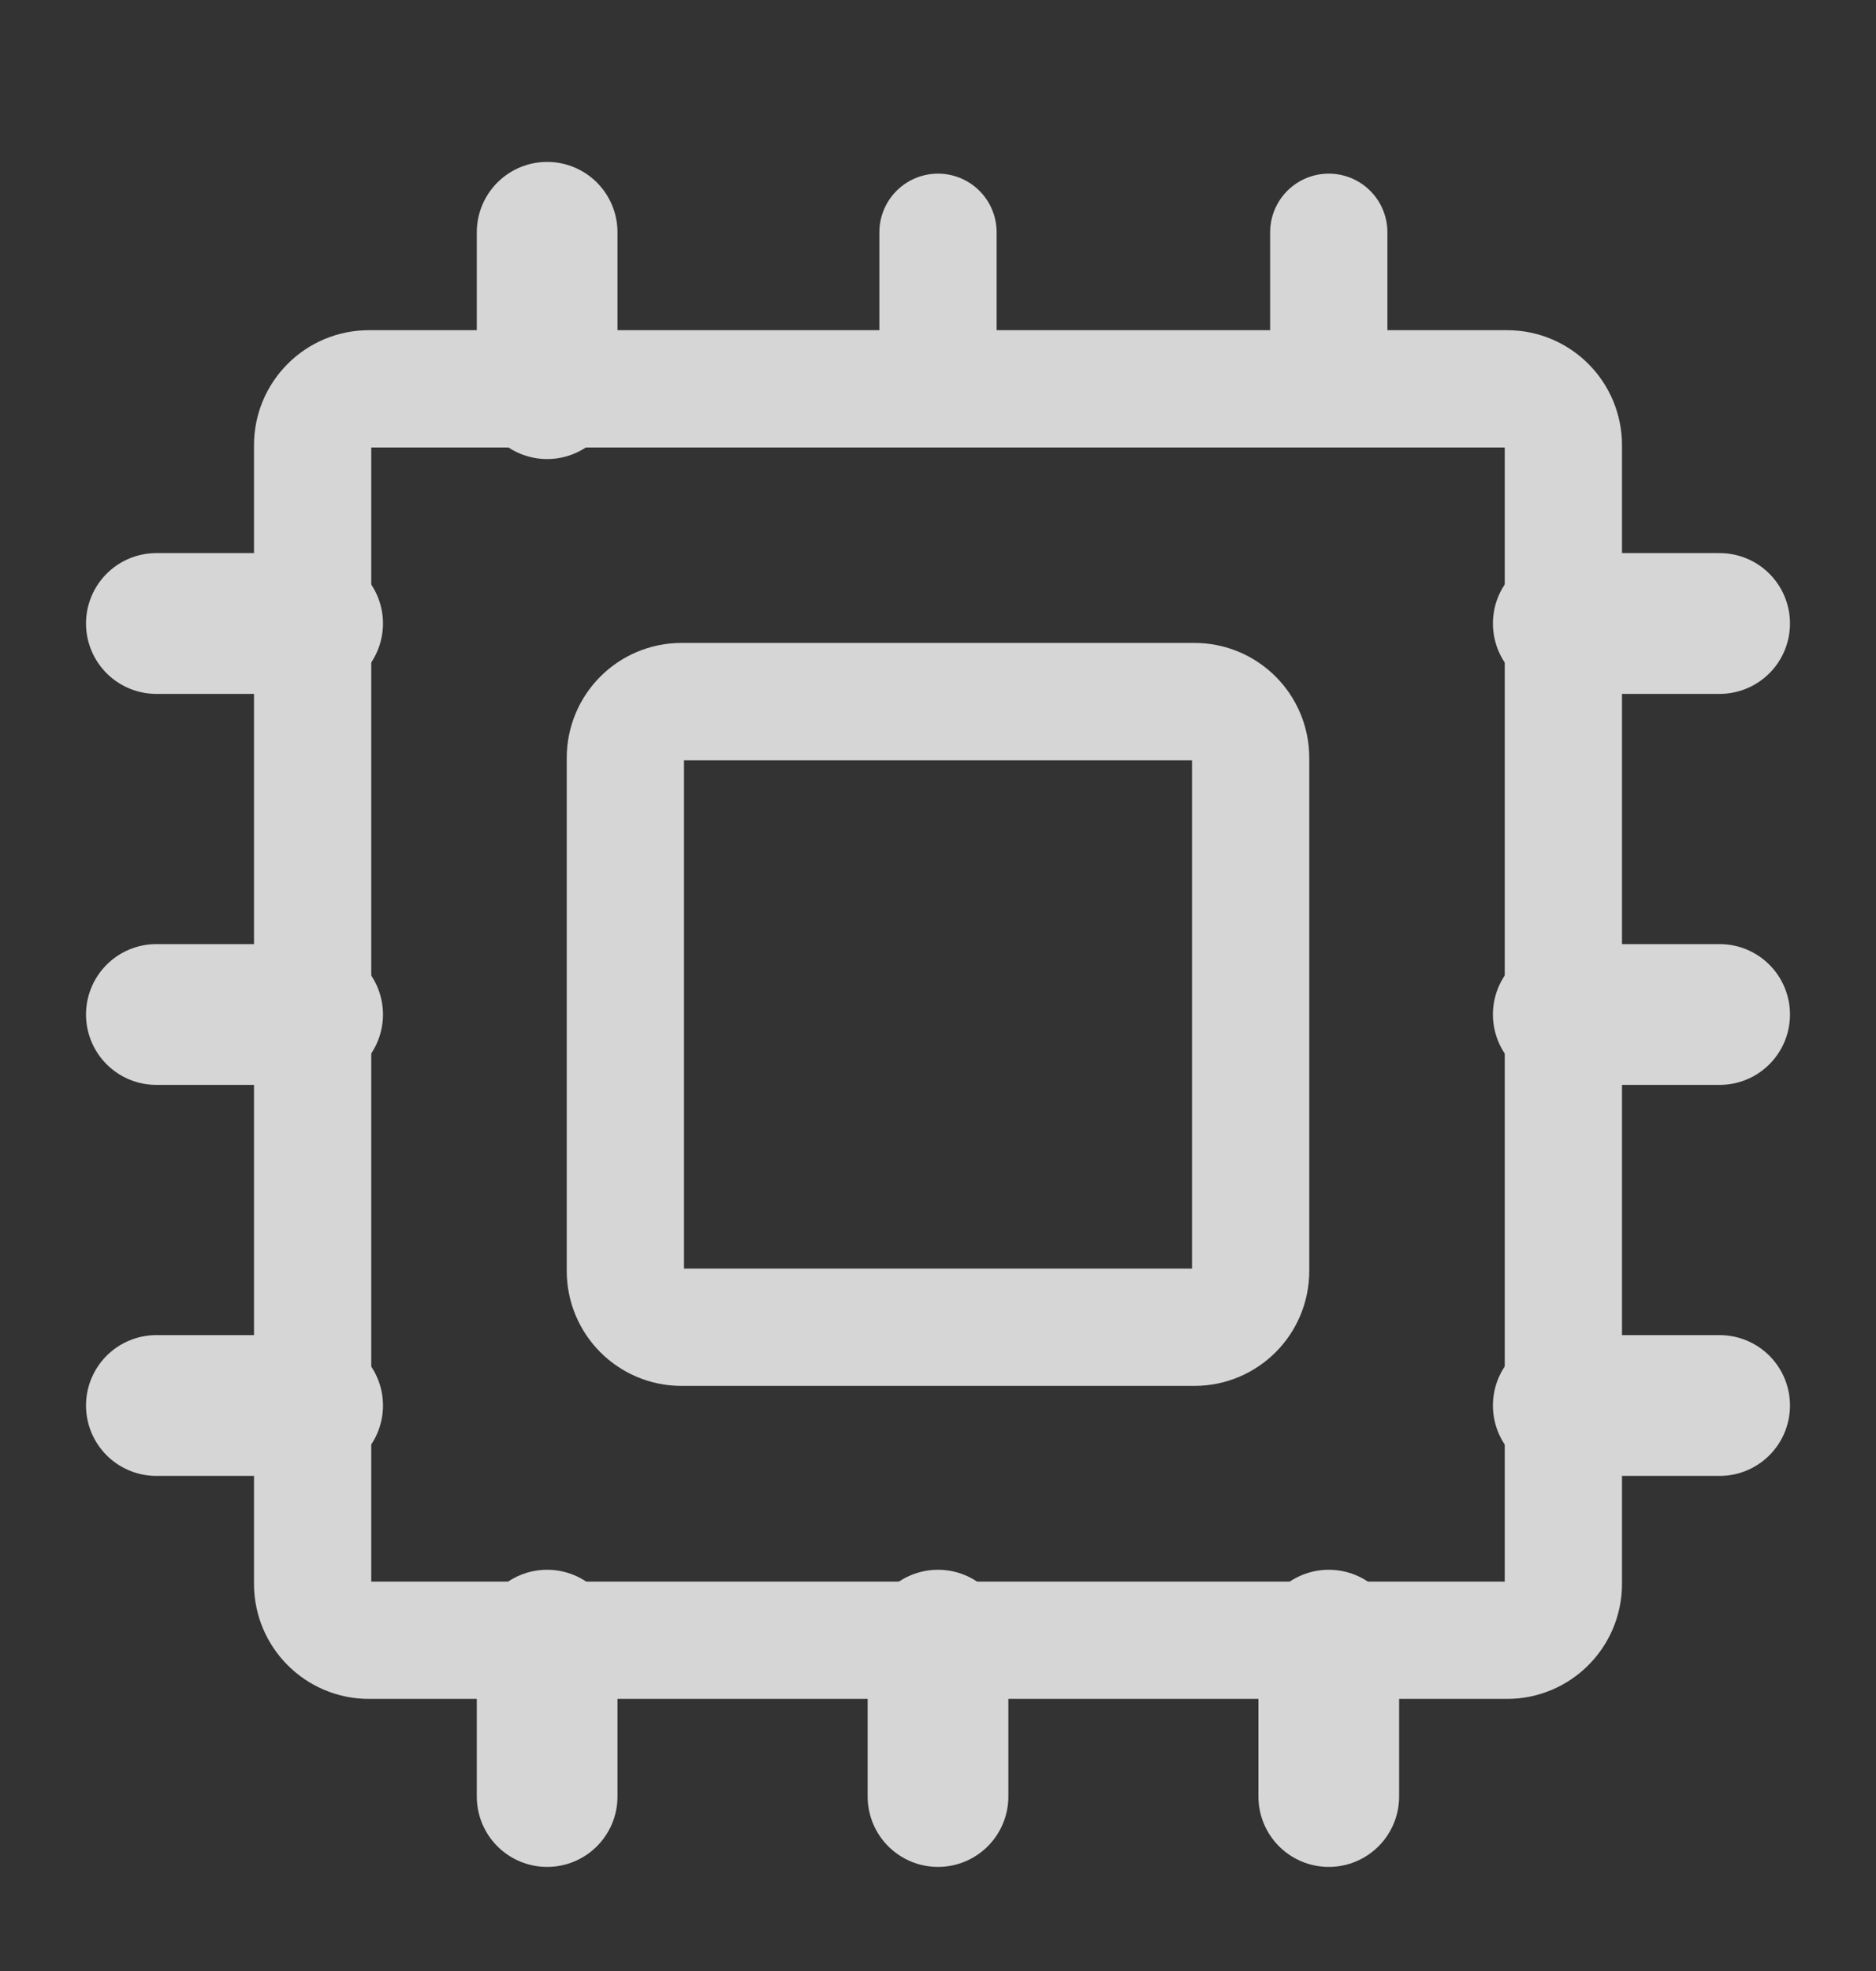
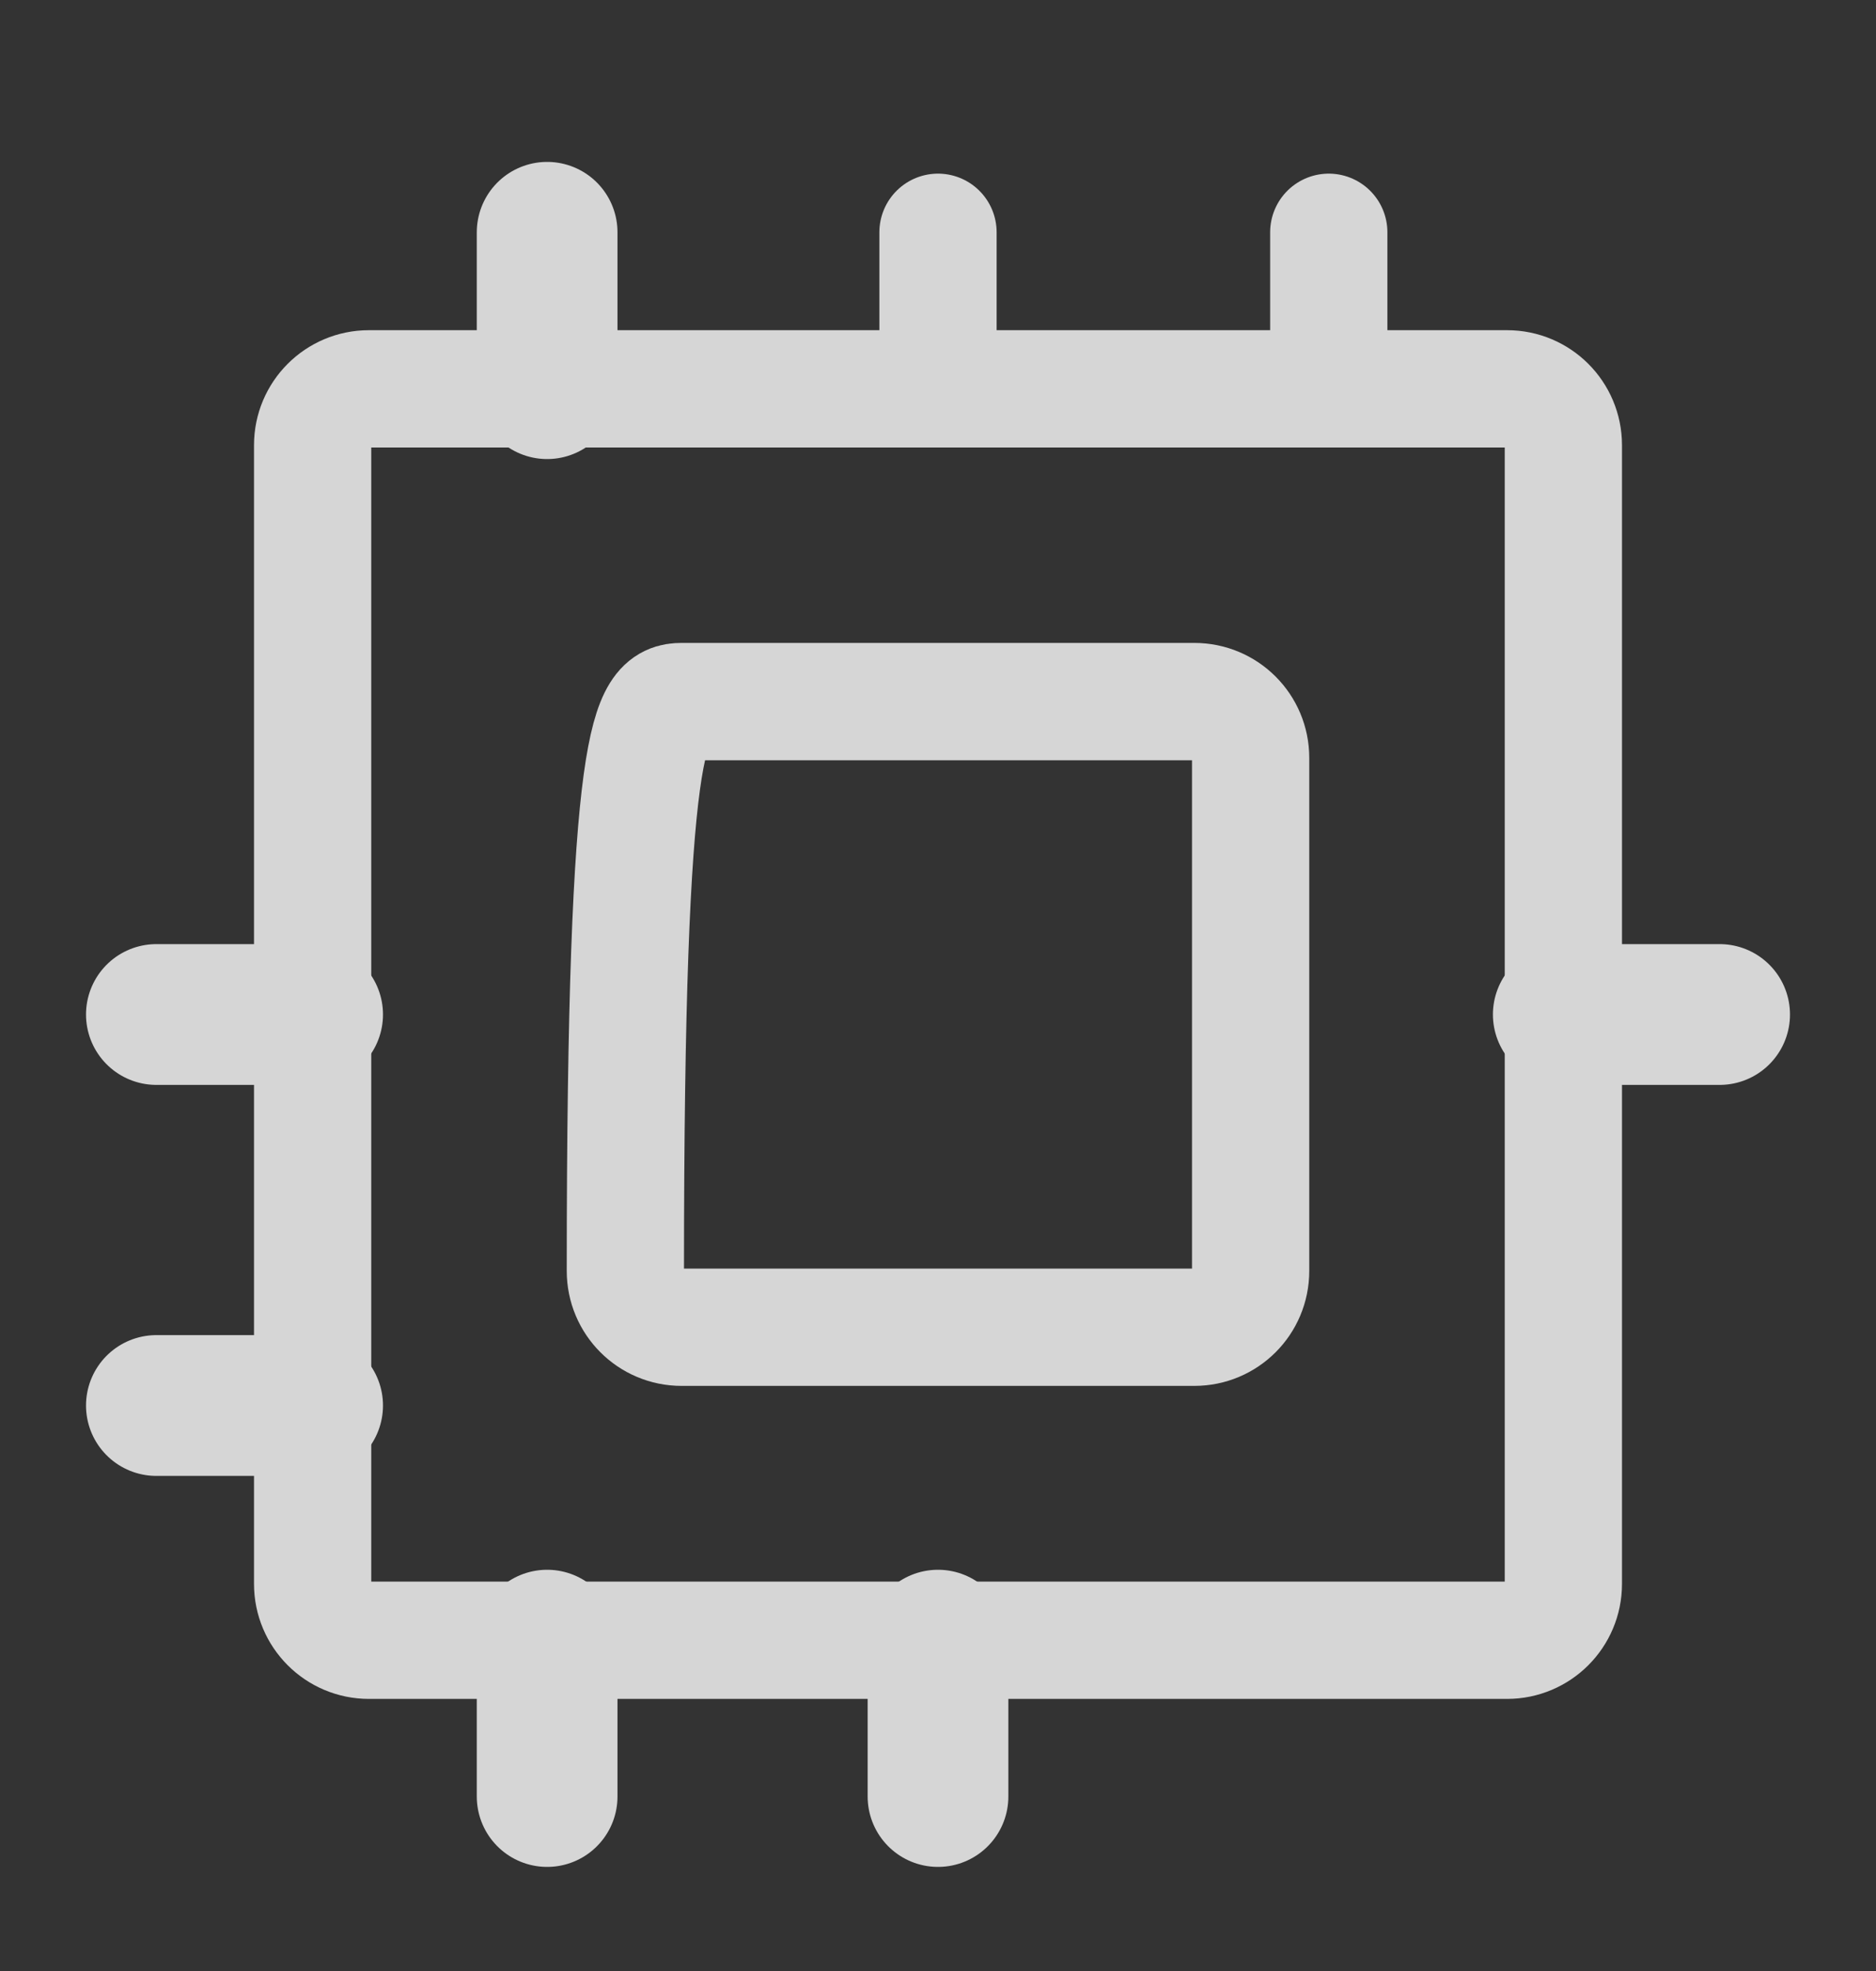
<svg xmlns="http://www.w3.org/2000/svg" width="20" height="21" viewBox="0 0 20 21" fill="none">
  <rect x="0" y="0" width="20" height="21" fill="#333333" stroke="none" />
  <g opacity="0.8">
-     <path d="M6.667 13.541V8.075C6.667 7.743 6.935 7.475 7.266 7.475H12.733C13.065 7.475 13.333 7.743 13.333 8.075V13.541C13.333 13.873 13.065 14.141 12.733 14.141H7.266C6.935 14.141 6.667 13.873 6.667 13.541Z" stroke="white" stroke-width="1.25" stroke-linecap="round" stroke-linejoin="round" />
+     <path d="M6.667 13.541C6.667 7.743 6.935 7.475 7.266 7.475H12.733C13.065 7.475 13.333 7.743 13.333 8.075V13.541C13.333 13.873 13.065 14.141 12.733 14.141H7.266C6.935 14.141 6.667 13.873 6.667 13.541Z" stroke="white" stroke-width="1.25" stroke-linecap="round" stroke-linejoin="round" />
    <path d="M16.667 4.743V16.876C16.667 17.207 16.398 17.476 16.067 17.476H3.933C3.602 17.476 3.333 17.207 3.333 16.876V4.743C3.333 4.411 3.602 4.143 3.933 4.143H16.067C16.398 4.143 16.667 4.411 16.667 4.743Z" stroke="white" stroke-width="1.25" stroke-linecap="round" stroke-linejoin="round" />
    <path d="M14.166 4.141V2.475" stroke="white" stroke-width="1.25" stroke-linecap="round" stroke-linejoin="round" />
    <path d="M10 4.141V2.475" stroke="white" stroke-width="1.25" stroke-linecap="round" stroke-linejoin="round" />
    <path d="M5.833 4.141V2.475" stroke="white" stroke-width="1.5" stroke-linecap="round" stroke-linejoin="round" />
    <path d="M5.833 17.475V19.141" stroke="white" stroke-width="1.5" stroke-linecap="round" stroke-linejoin="round" />
    <path d="M10 17.475V19.141" stroke="white" stroke-width="1.5" stroke-linecap="round" stroke-linejoin="round" />
-     <path d="M14.166 17.475V19.141" stroke="white" stroke-width="1.5" stroke-linecap="round" stroke-linejoin="round" />
-     <path d="M16.666 14.975H18.333" stroke="white" stroke-width="1.5" stroke-linecap="round" stroke-linejoin="round" />
    <path d="M16.666 10.809H18.333" stroke="white" stroke-width="1.5" stroke-linecap="round" stroke-linejoin="round" />
-     <path d="M16.666 6.643H18.333" stroke="white" stroke-width="1.5" stroke-linecap="round" stroke-linejoin="round" />
    <path d="M3.333 14.975H1.667" stroke="white" stroke-width="1.5" stroke-linecap="round" stroke-linejoin="round" />
    <path d="M3.333 10.809H1.667" stroke="white" stroke-width="1.5" stroke-linecap="round" stroke-linejoin="round" />
-     <path d="M3.333 6.643H1.667" stroke="white" stroke-width="1.5" stroke-linecap="round" stroke-linejoin="round" />
  </g>
</svg>